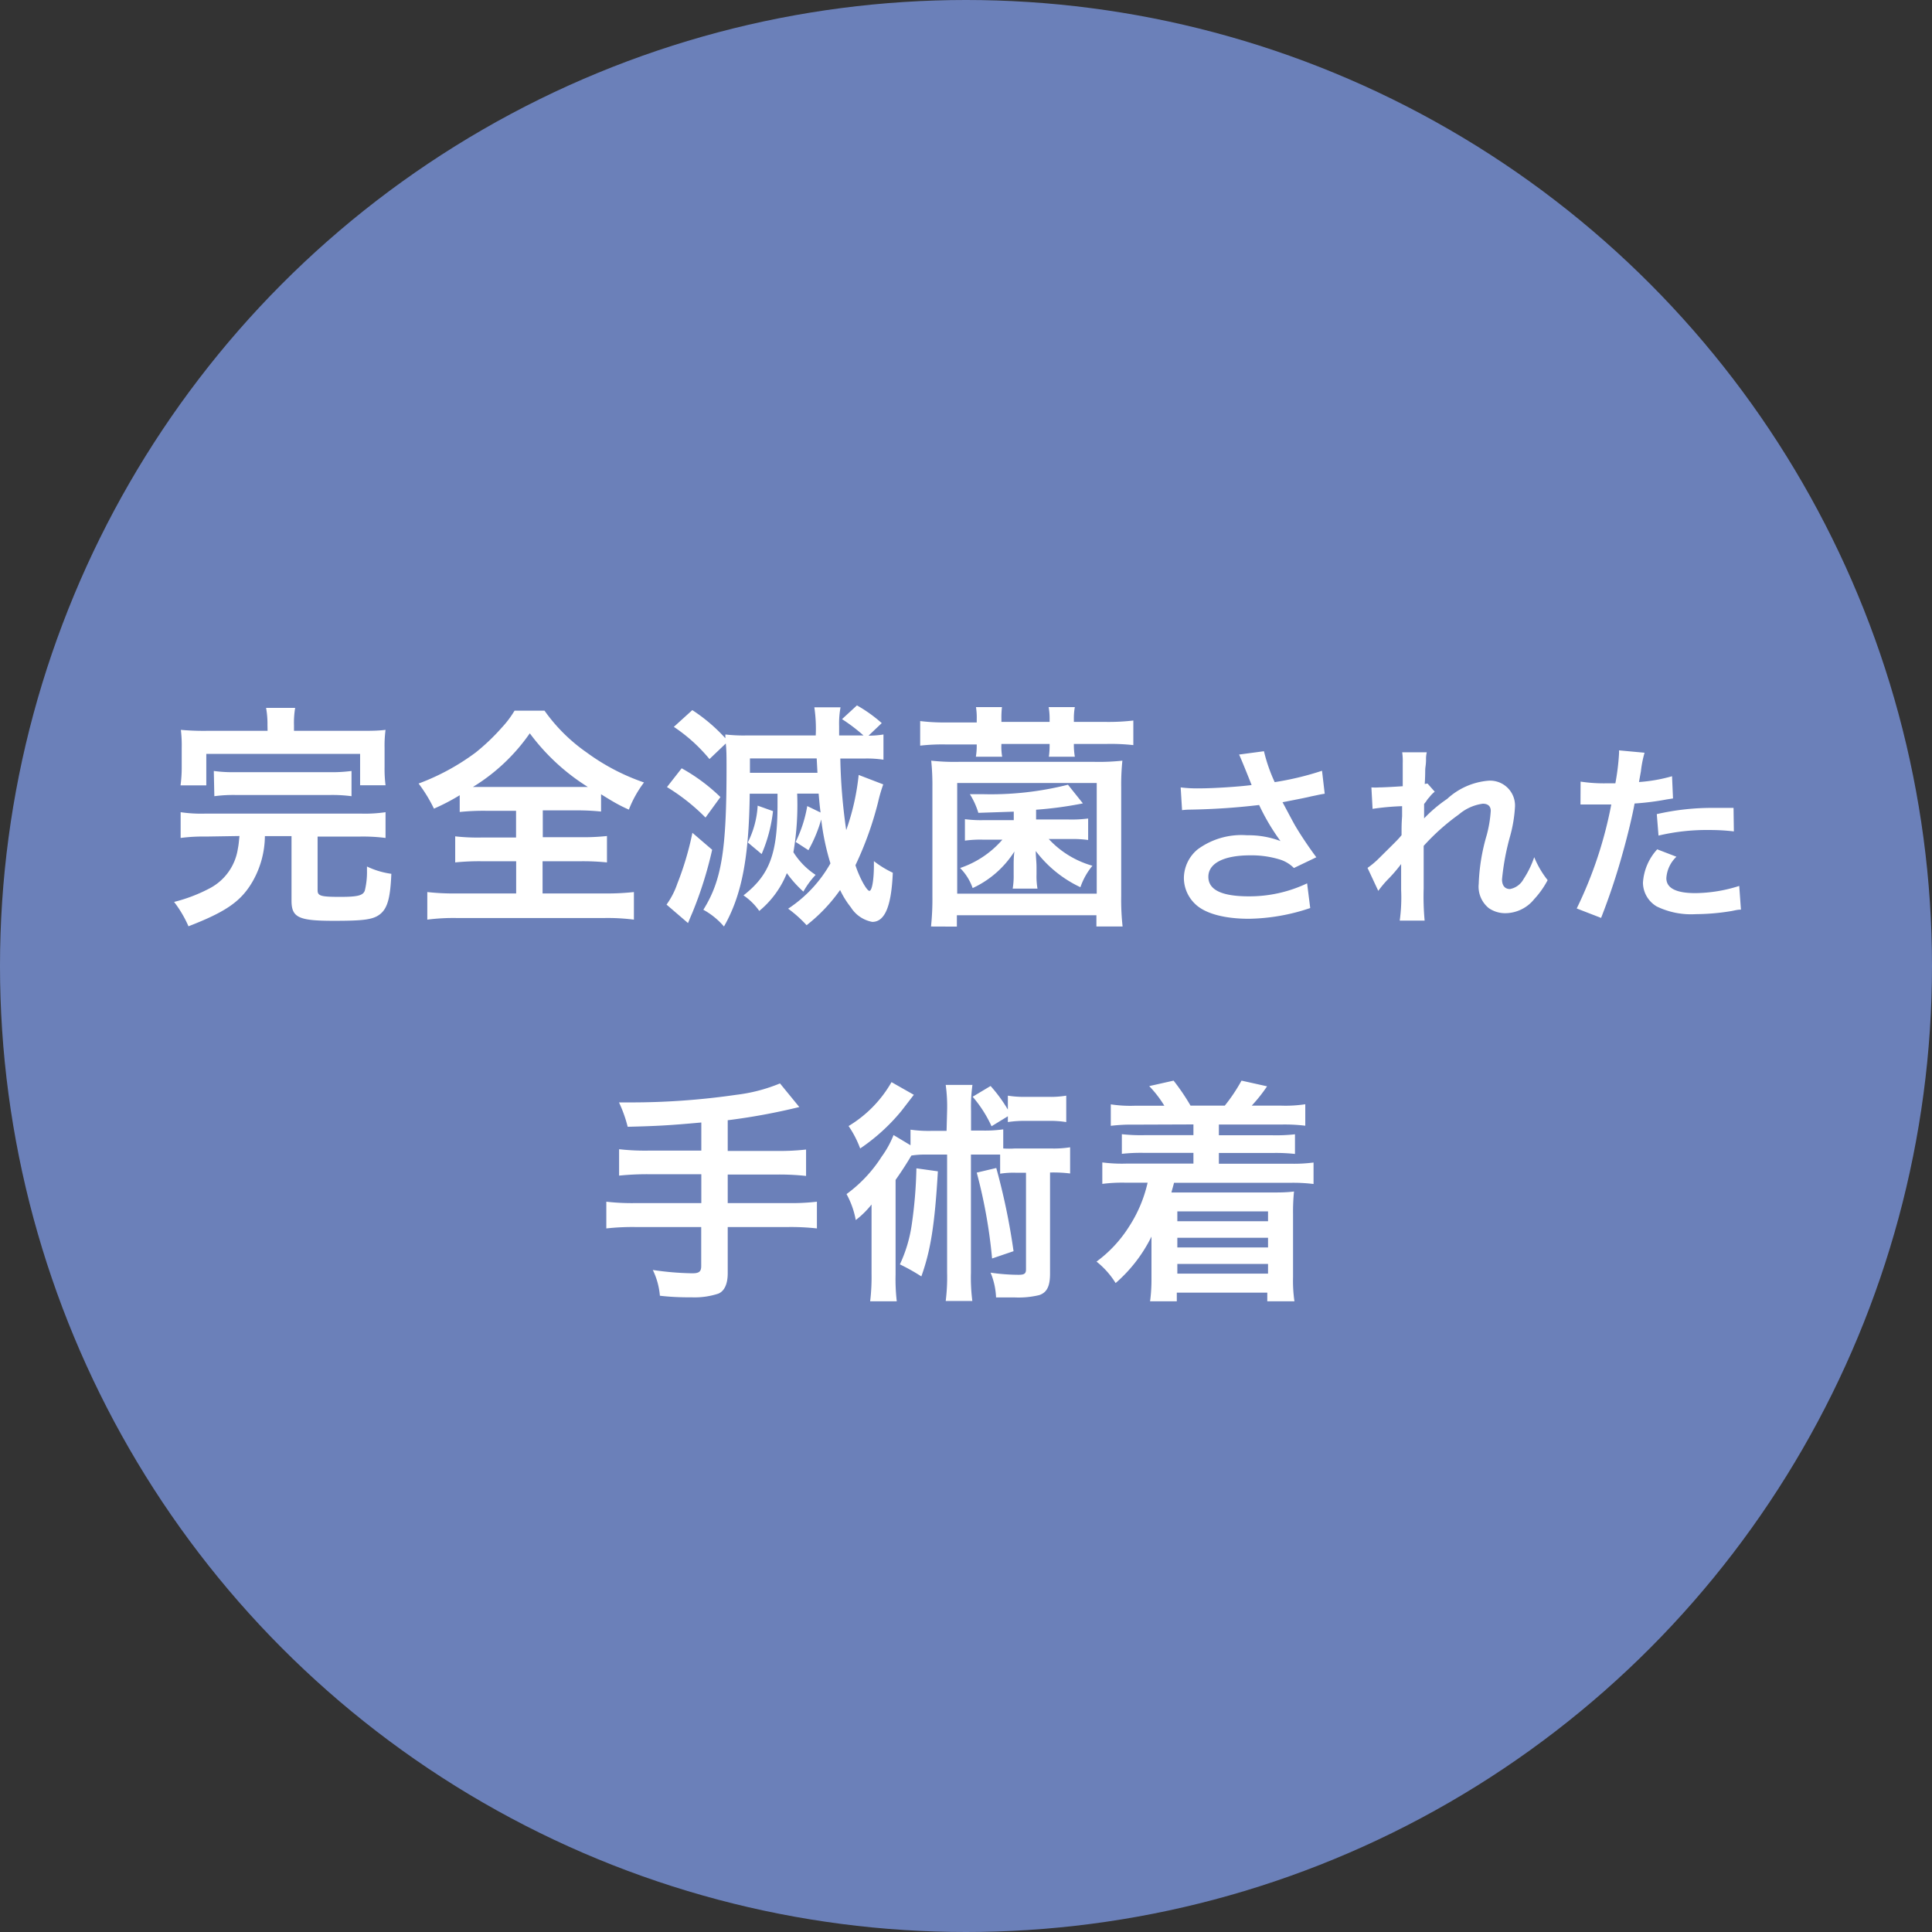
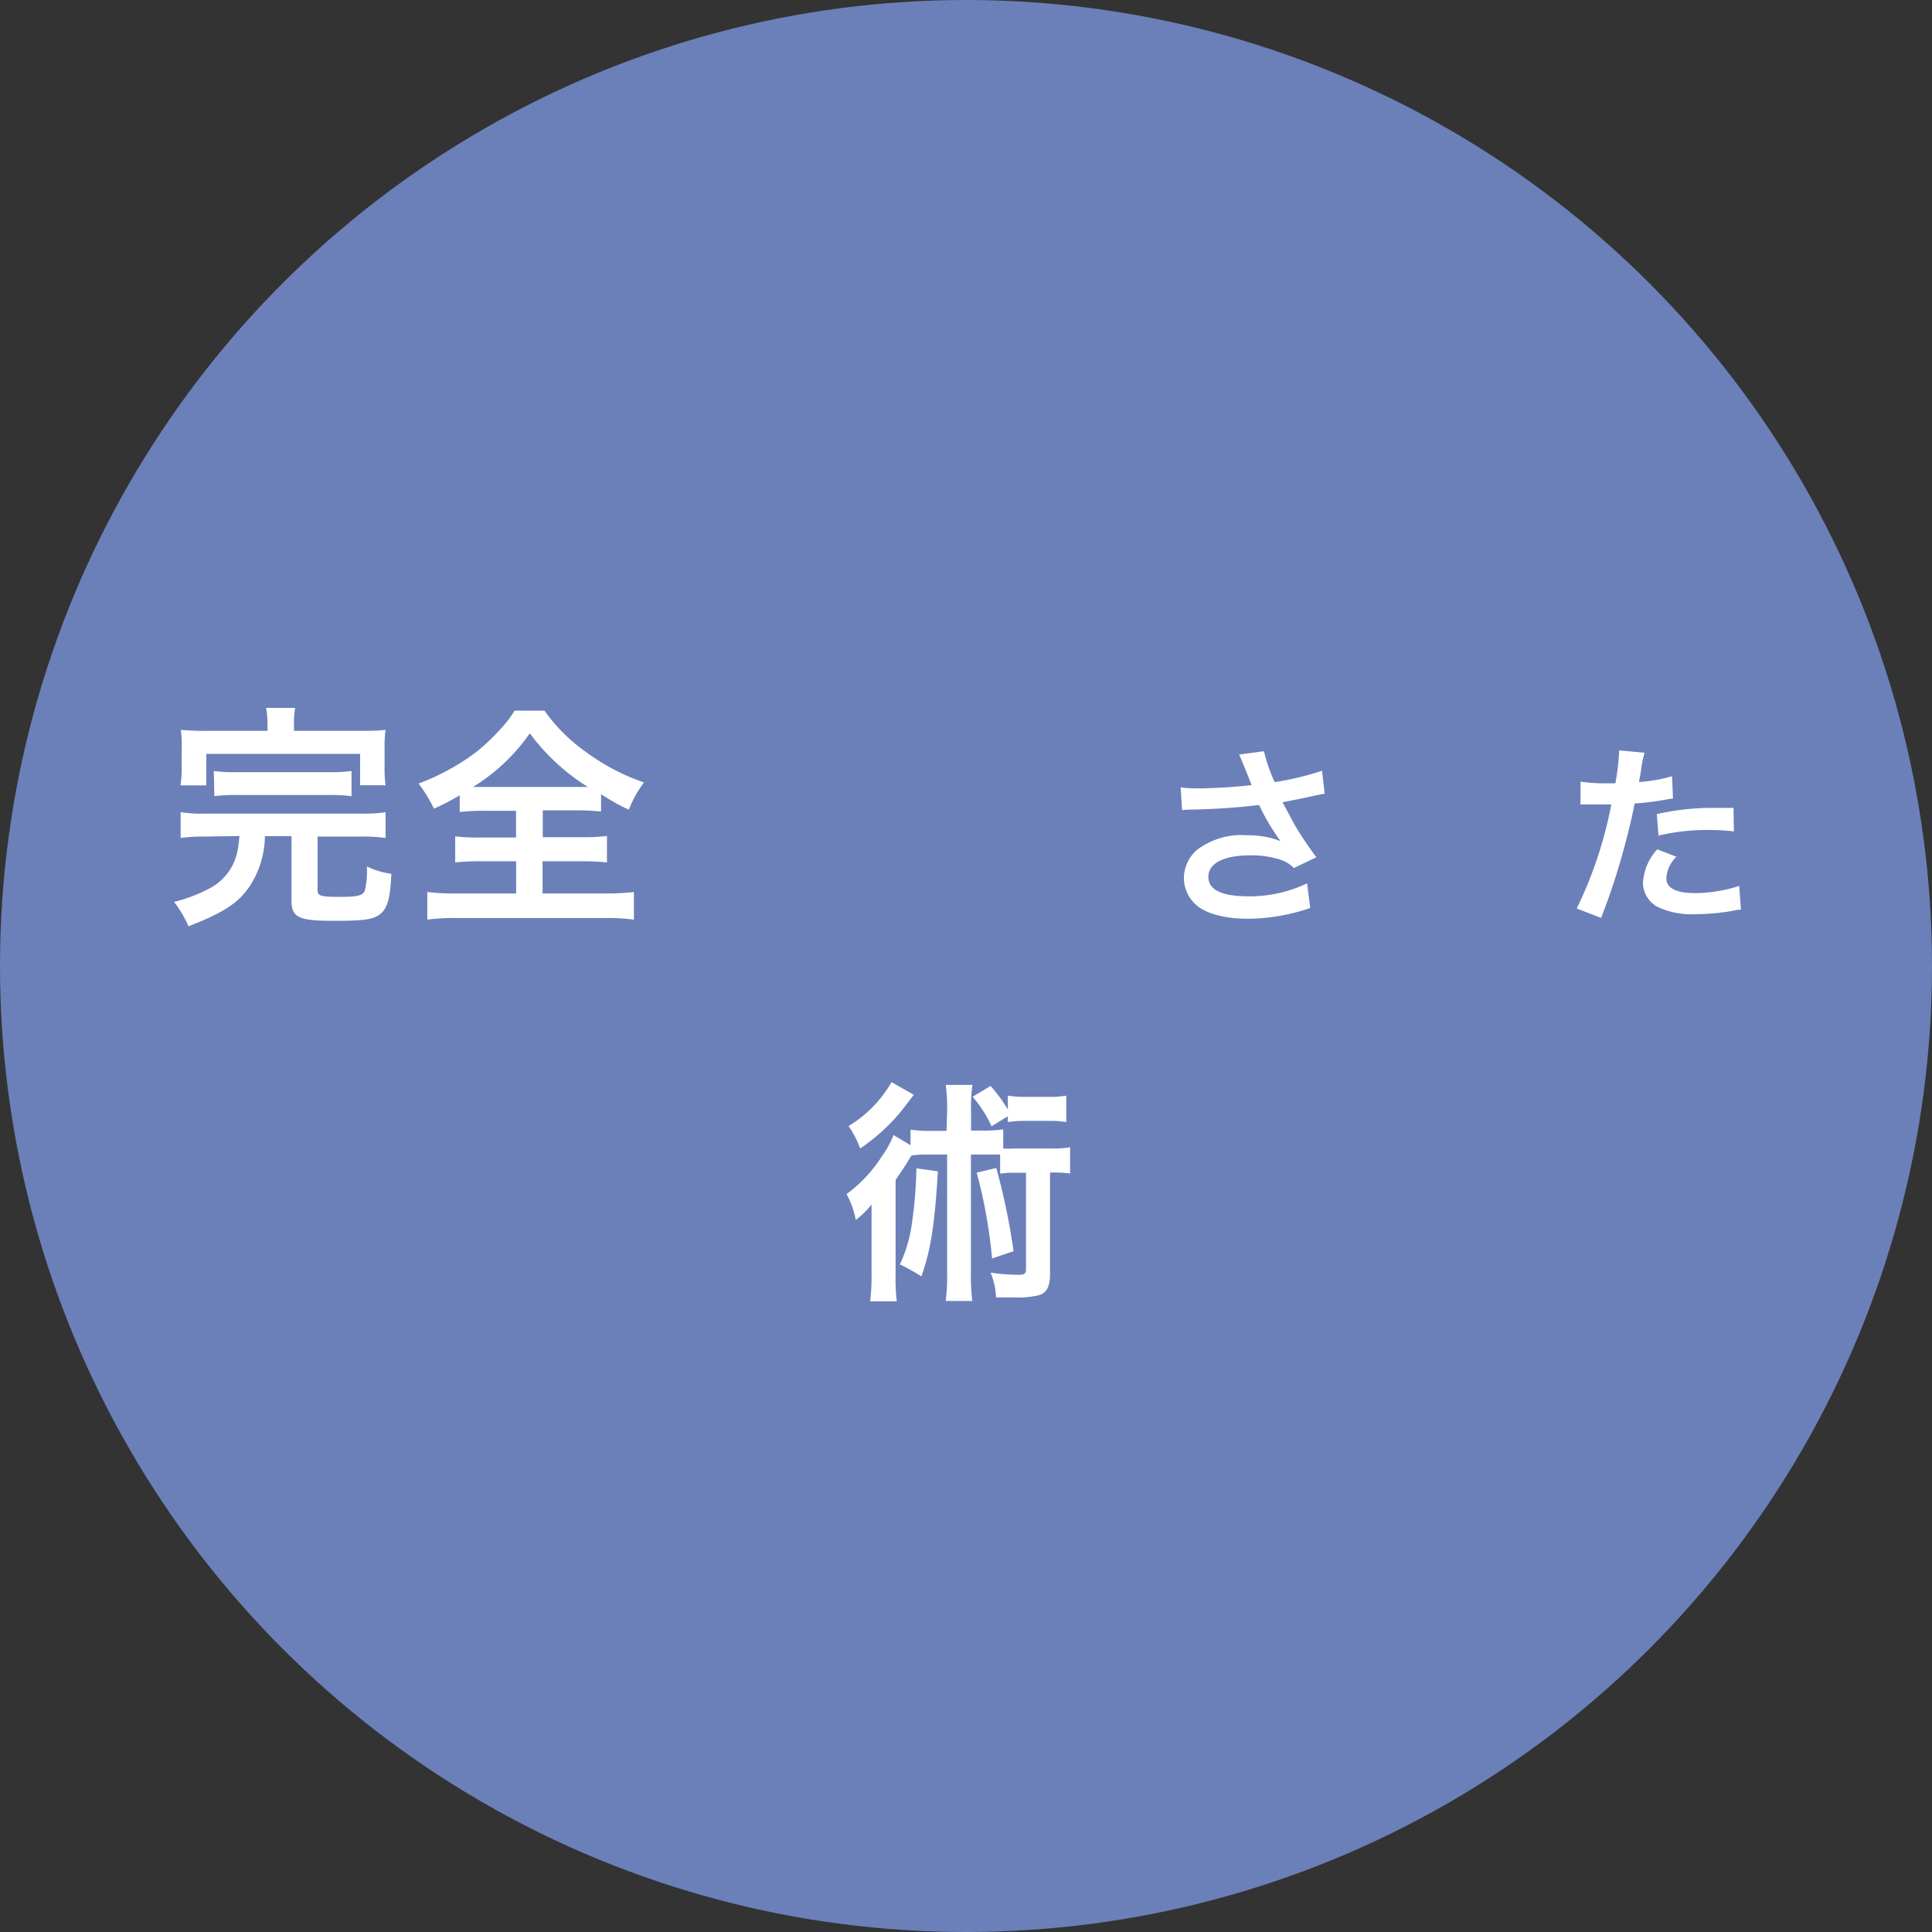
<svg xmlns="http://www.w3.org/2000/svg" viewBox="0 0 180 180">
  <rect x="0" y="0" width="180" height="180" fill="#333333" stroke="none" />
  <defs>
    <style>.cls-1{fill:#7993db;opacity:0.8;}.cls-2{fill:#fff;}</style>
  </defs>
  <title>point4</title>
  <g id="レイヤー_2" data-name="レイヤー 2">
    <g id="content">
      <circle class="cls-1" cx="90" cy="90" r="90" />
      <path class="cls-2" d="M19.18,77.94a16,16,0,0,0-2.35.13v-2.4a13,13,0,0,0,2.35.13H33.59a13,13,0,0,0,2.33-.13v2.4a16.47,16.47,0,0,0-2.33-.13h-4v5c0,.53.29.62,2.11.62,1.63,0,2.13-.13,2.29-.59a7.24,7.24,0,0,0,.2-1.87v-.37a7.59,7.59,0,0,0,2.27.68c-.09,2.2-.35,3.17-1,3.72s-1.54.66-4.36.66c-3.3,0-3.94-.31-3.94-1.89v-6H24.68a8.68,8.68,0,0,1-1.12,4.18c-1.08,1.89-2.49,2.86-6,4.22a10.78,10.78,0,0,0-1.34-2.27,14.78,14.78,0,0,0,3.34-1.28,5,5,0,0,0,2.6-3.67c.07-.35.09-.57.15-1.19Zm5.74-10.38a8.45,8.45,0,0,0-.13-1.61H27.5a8.22,8.22,0,0,0-.11,1.61v.53h6.09c1.12,0,1.69,0,2.44-.09a11.33,11.33,0,0,0-.09,1.67v1.8a12.24,12.24,0,0,0,.09,1.69H33.55V70.24H19.22v2.93h-2.4a12.33,12.33,0,0,0,.11-1.72V69.67A11.92,11.92,0,0,0,16.85,68a23.68,23.68,0,0,0,2.4.09h5.68Zm-5,4.27a13.21,13.21,0,0,0,2.09.11h8.63a13.71,13.71,0,0,0,2.11-.11v2.35a13.86,13.86,0,0,0-2.11-.11H22.06a13.36,13.36,0,0,0-2.09.11Z" />
      <path class="cls-2" d="M45.23,75.54a21.81,21.81,0,0,0-2.4.11V74.09a19.7,19.7,0,0,1-2.4,1.25A13.84,13.84,0,0,0,39,73a21.32,21.32,0,0,0,5.33-2.9,19.58,19.58,0,0,0,2.42-2.31,9.24,9.24,0,0,0,1.19-1.58h2.79a16,16,0,0,0,3.92,3.89A19.92,19.92,0,0,0,60,72.9a10.41,10.41,0,0,0-1.41,2.53C57.61,75,57,74.62,56,74v1.61a21.63,21.63,0,0,0-2.33-.11h-3.1V78h3.56a20.52,20.52,0,0,0,2.42-.11v2.46a21.94,21.94,0,0,0-2.42-.11H50.55v3h5.72a23.2,23.2,0,0,0,2.79-.13v2.57a19.42,19.42,0,0,0-2.77-.15H42.56a19.07,19.07,0,0,0-2.75.15V83.11a22.34,22.34,0,0,0,2.82.13h5.46v-3H44.85a22.13,22.13,0,0,0-2.44.11V77.92a18.41,18.41,0,0,0,2.44.11h3.23V75.54Zm8.54-2.22c.46,0,.62,0,1,0a19.72,19.72,0,0,1-5.41-5,17.66,17.66,0,0,1-5.3,5c.44,0,.64,0,1,0Z" />
-       <path class="cls-2" d="M66.35,79.17A36.33,36.33,0,0,1,64.52,85c-.29.68-.33.79-.42,1l-2-1.72a7.41,7.41,0,0,0,1-1.94,28.09,28.09,0,0,0,1.41-4.75Zm-2.84-7.59a17,17,0,0,1,3.61,2.68l-1.39,1.91a18.75,18.75,0,0,0-3.59-2.84ZM76.45,75.7c-.09-.7-.11-1-.18-1.76h-2a26.27,26.27,0,0,1-.35,5.46,6.9,6.9,0,0,0,2.07,2.11,7.73,7.73,0,0,0-1.14,1.56,10.48,10.48,0,0,1-1.54-1.72,8.82,8.82,0,0,1-2.57,3.52,5.76,5.76,0,0,0-1.47-1.45c2.44-1.91,3.17-3.87,3.17-8.47,0-.48,0-.55,0-1H69.85c-.07,6-.75,9.48-2.4,12.37a6.85,6.85,0,0,0-1.92-1.56c1.69-2.71,2.16-5.5,2.16-13.16,0-1.06,0-1.72-.07-2.33L66.1,70.72a15.28,15.28,0,0,0-3.32-3l1.72-1.56a15.73,15.73,0,0,1,3.08,2.62c0-.15,0-.22,0-.35a14.77,14.77,0,0,0,2,.09H76a13.53,13.53,0,0,0-.13-2.62h2.44a8.31,8.31,0,0,0-.13,1.74c0,.18,0,.33,0,.88h2.27A16.25,16.25,0,0,0,78.45,67l1.39-1.28a13.37,13.37,0,0,1,2.31,1.65l-1.23,1.17a8.37,8.37,0,0,0,1.39-.11v2.35a10.2,10.2,0,0,0-1.74-.11H78.29a52.63,52.63,0,0,0,.55,6.67A22,22,0,0,0,80,72.2l2.29.88a14.4,14.4,0,0,0-.48,1.65,31.4,31.4,0,0,1-2.11,5.88C80.08,81.79,80.76,83,81,83s.42-1,.42-2.42v-.35a9.29,9.29,0,0,0,1.76,1.08c-.13,3.15-.75,4.58-1.91,4.58a3,3,0,0,1-2-1.36,8.14,8.14,0,0,1-1-1.61,15.49,15.49,0,0,1-3.12,3.28,11.58,11.58,0,0,0-1.72-1.54,12.26,12.26,0,0,0,3.94-4.22,23.13,23.13,0,0,1-.86-4.09,13.31,13.31,0,0,1-1.19,2.86l-1.19-.77a12.18,12.18,0,0,0,1.08-3.34Zm-6.78,2.79a8.66,8.66,0,0,0,.92-3.43l1.43.51a14.05,14.05,0,0,1-1.06,4Zm6.42-7.83H69.87V72h6.29Z" />
-       <path class="cls-2" d="M91,67a6.25,6.25,0,0,0-.07-1.12h2.42A8.34,8.34,0,0,0,93.3,67v.26h4.49V67a6.08,6.08,0,0,0-.09-1.12h2.44a5.71,5.71,0,0,0-.09,1.12v.26h3.08a19.83,19.83,0,0,0,2.46-.13v2.29a19.39,19.39,0,0,0-2.46-.11h-3.08a6.6,6.6,0,0,0,.09,1.19H97.72a7.34,7.34,0,0,0,.07-1.06v-.13H93.3a5.36,5.36,0,0,0,.07,1.19H90.92A6.26,6.26,0,0,0,91,69.49v-.13H88.15a18.24,18.24,0,0,0-2.42.11V67.18a18.6,18.6,0,0,0,2.42.13H91ZM86.74,86.32a24.14,24.14,0,0,0,.13-2.82V73.36a22.52,22.52,0,0,0-.11-2.49,20.07,20.07,0,0,0,2.55.11H102a20.44,20.44,0,0,0,2.57-.11,21.56,21.56,0,0,0-.11,2.49V83.53a22.49,22.49,0,0,0,.13,2.79h-2.44V85.27h-13v1.06Zm2.44-3.06h13V72.95h-13Zm7.35-6.91h3a12.14,12.14,0,0,0,1.85-.09v2a10.58,10.58,0,0,0-1.67-.09h-2a8.8,8.8,0,0,0,4.07,2.49,6.33,6.33,0,0,0-1.12,2,11.15,11.15,0,0,1-4.16-3.37c0,.53.07,1,.07,1.5v.68a6.77,6.77,0,0,0,.09,1.32H94.35a7.06,7.06,0,0,0,.09-1.32V80.8c0-.57,0-.92.07-1.47a9.12,9.12,0,0,1-3.89,3.41,5,5,0,0,0-1.17-1.87,9,9,0,0,0,3.94-2.64h-1.8a10.52,10.52,0,0,0-1.69.09v-2a11.44,11.44,0,0,0,1.8.09h2.75v-.79l-3.3.11a7.13,7.13,0,0,0-.79-1.74c.51,0,.9,0,1.14,0a29.28,29.28,0,0,0,8-.88l1.39,1.74a35,35,0,0,1-4.36.59Z" />
      <path class="cls-2" d="M110,73.36a12.29,12.29,0,0,0,1.75.09c1.35,0,3.75-.16,4.86-.31-.31-.79-1.08-2.7-1.17-2.84l2.32-.31a15.17,15.17,0,0,0,1,2.88,27.37,27.37,0,0,0,4.41-1.06l.25,2.14c-.47.07-.67.13-1.28.25q-.4.11-2.65.54c.65,1.21,1.06,2,1.24,2.29.49.83,1.28,2,1.91,2.84l-2.09,1a3.19,3.19,0,0,0-1.24-.77,9,9,0,0,0-2.84-.41c-2.45,0-3.89.74-3.89,2s1.33,1.82,3.78,1.82a12.51,12.51,0,0,0,5.42-1.21l.29,2.3a18.58,18.58,0,0,1-5.71,1c-2.3,0-4.09-.49-5-1.37a3.36,3.36,0,0,1-1.06-2.43,3.5,3.5,0,0,1,1.3-2.68,6.89,6.89,0,0,1,4.59-1.3,8.36,8.36,0,0,1,3.11.54A19.94,19.94,0,0,1,117.31,75a62.83,62.83,0,0,1-6.39.43,6.68,6.68,0,0,0-.79.05Z" />
-       <path class="cls-2" d="M132.63,76.3a13.22,13.22,0,0,1,2.2-1.87,6.44,6.44,0,0,1,3.8-1.69,2.32,2.32,0,0,1,2.52,2.39,12.86,12.86,0,0,1-.45,2.75,22.84,22.84,0,0,0-.76,4.05c0,.58.27.9.74.9a1.81,1.81,0,0,0,1.26-.92,8.84,8.84,0,0,0,1-2.05A8.76,8.76,0,0,0,144.19,82a8.21,8.21,0,0,1-1.26,1.78,3.48,3.48,0,0,1-2.67,1.3,2.68,2.68,0,0,1-1.55-.47,2.57,2.57,0,0,1-.94-2.27,18.13,18.13,0,0,1,.74-4.52,11.45,11.45,0,0,0,.38-2.27c0-.43-.25-.67-.74-.67a4.31,4.31,0,0,0-2.23,1,20.46,20.46,0,0,0-3.28,2.93c0,.81,0,1.31,0,1.82,0,.14,0,.14,0,2.14a24.26,24.26,0,0,0,.09,3h-2.32a15.72,15.72,0,0,0,.13-2.86c0-1.93,0-1.93,0-2.41l0,0A14,14,0,0,1,129.24,82a10.38,10.38,0,0,0-.83,1l-1-2.14a8,8,0,0,0,1.17-1c1.69-1.67,1.69-1.67,2-2.05,0-.86,0-1.06.05-1.76,0-.41,0-.45,0-.94a23.26,23.26,0,0,0-2.75.25l-.11-2a5.72,5.72,0,0,0,.74,0c.34,0,1.33-.05,2.18-.11,0-.27,0-.27,0-.68s0-1.06,0-1.48a6,6,0,0,0-.05-1l2.29,0a2.54,2.54,0,0,0-.07.67c0,.09,0,.32-.05.68s0,.5-.07,1.6L133,73l.67.76a3,3,0,0,0-.52.54,1.64,1.64,0,0,0-.25.32c-.07.11-.11.14-.22.29l0,1.06s0,.11,0,.32Z" />
      <path class="cls-2" d="M147.26,72.82a14.3,14.3,0,0,0,2.41.16l.83,0a21.84,21.84,0,0,0,.34-2.75,2.5,2.5,0,0,0,0-.32l2.38.22a10.28,10.28,0,0,0-.34,1.73l-.18,1a14.92,14.92,0,0,0,3.08-.54l.09,2.07-.58.09a24.71,24.71,0,0,1-3,.38c-.2,1.12-.65,3-1.12,4.66a61.1,61.1,0,0,1-2,6l-2.27-.88a38.45,38.45,0,0,0,3.22-9.69l-.23,0h-1l-.58,0-.72,0-.34,0Zm8.93,7a3,3,0,0,0-.94,2c0,.92.9,1.39,2.7,1.39a13.78,13.78,0,0,0,4.09-.67l.16,2.21c-.32,0-.47.05-.88.13a21,21,0,0,1-3.35.29,7.31,7.31,0,0,1-3.62-.72,2.6,2.6,0,0,1-1.28-2.21,5.07,5.07,0,0,1,1.33-3.11Zm5.35-2.36a18.78,18.78,0,0,0-2.27-.13,19.46,19.46,0,0,0-4.75.52l-.16-2a23.09,23.09,0,0,1,5.37-.58l1.78,0Z" />
-       <path class="cls-2" d="M65.34,104.58c-2.88.26-4,.33-6.86.4a12.19,12.19,0,0,0-.81-2.27h1.08A68.23,68.23,0,0,0,68.6,102a15.4,15.4,0,0,0,4.07-1.06l1.8,2.2a58.67,58.67,0,0,1-6.67,1.23v2.86h4.55a21.91,21.91,0,0,0,2.75-.13v2.46a22.86,22.86,0,0,0-2.71-.13H67.8v2.66h5.63a21,21,0,0,0,2.68-.13v2.49a22,22,0,0,0-2.68-.13H67.8v4.31c0,1-.31,1.65-.86,1.89a7.06,7.06,0,0,1-2.46.35c-.66,0-1.74,0-3-.15a6.72,6.72,0,0,0-.66-2.4,27.42,27.42,0,0,0,3.67.31c.64,0,.84-.15.84-.68v-3.63H59.2a22.1,22.1,0,0,0-2.71.13v-2.49a21.13,21.13,0,0,0,2.71.13h6.14V109.4H60.43a25.63,25.63,0,0,0-2.75.13v-2.46a21.51,21.51,0,0,0,2.73.13h4.93Z" />
      <path class="cls-2" d="M88.24,103.48a14.7,14.7,0,0,0-.13-2.4H90.6a14.55,14.55,0,0,0-.13,2.4v1.85h1a12.17,12.17,0,0,0,2-.11V107a8,8,0,0,0,1.1,0H97.9a9.64,9.64,0,0,0,1.8-.11v2.44a12.65,12.65,0,0,0-1.87-.09v9.42c0,1.17-.29,1.76-1,2a8.15,8.15,0,0,1-2.27.22c-.42,0-.68,0-1.76,0a6.72,6.72,0,0,0-.51-2.31,18.36,18.36,0,0,0,2.6.2c.55,0,.7-.11.7-.51v-9h-1a8,8,0,0,0-1.41.09v-1.78c-.37,0-.66,0-1.17,0H90.46v11a17.21,17.21,0,0,0,.13,2.64H88.11a17.9,17.9,0,0,0,.13-2.64v-11H86.3a8.09,8.09,0,0,0-1.39.09c-.59,1-1.1,1.74-1.47,2.27v8.82a17.74,17.74,0,0,0,.11,2.49H81.07a18.74,18.74,0,0,0,.13-2.55v-4.07c0-.88,0-.9,0-2.4a8.4,8.4,0,0,1-1.47,1.45,8.05,8.05,0,0,0-.86-2.42,12.9,12.9,0,0,0,3.28-3.5,9,9,0,0,0,1.1-2l1.58.95v-1.45a12.15,12.15,0,0,0,2,.11h1.36ZM85.14,102,84,103.48A18,18,0,0,1,80.14,107a9.49,9.49,0,0,0-1.08-2.09,11.31,11.31,0,0,0,4-4.09Zm2.24,7.13c-.29,5-.68,7.39-1.54,9.79a18.22,18.22,0,0,0-2-1.12,13.12,13.12,0,0,0,1.1-3.67,42,42,0,0,0,.44-5.28Zm5-4.2a11.65,11.65,0,0,0-1.76-2.75l1.67-1a13.73,13.73,0,0,1,1.61,2.2v-1.3a9.47,9.47,0,0,0,1.72.11h2a8.9,8.9,0,0,0,1.72-.11v2.46a9.75,9.75,0,0,0-1.72-.11h-2a10.23,10.23,0,0,0-1.72.11V104Zm.44,3.89a60.79,60.79,0,0,1,1.61,7.75l-2,.68a47.8,47.8,0,0,0-1.43-8Z" />
-       <path class="cls-2" d="M105.69,104.78a16.1,16.1,0,0,0-2.2.11v-2a12,12,0,0,0,2.2.13h2.79a10.45,10.45,0,0,0-1.41-1.83l2.27-.51a20,20,0,0,1,1.58,2.33h3.19a16,16,0,0,0,1.56-2.33l2.38.53a14.32,14.32,0,0,1-1.43,1.8h2.77a12.13,12.13,0,0,0,2.22-.13v2a15.87,15.87,0,0,0-2.22-.11h-5.83v1h5a15.87,15.87,0,0,0,2.09-.09v1.83a16.34,16.34,0,0,0-2.09-.09h-5v1h6.6a14.4,14.4,0,0,0,2.22-.11v2a15.47,15.47,0,0,0-2.22-.11H109.38c-.09.37-.18.64-.24.9h9.35c.73,0,1.36,0,2.07-.09a18.91,18.91,0,0,0-.09,2.09V119a13.29,13.29,0,0,0,.13,2.24h-2.53v-.81h-8.43v.81h-2.49a15.32,15.32,0,0,0,.13-2.16v-2.31c0-.42,0-1.23,0-1.56a13.79,13.79,0,0,1-3.34,4.33,7.79,7.79,0,0,0-1.78-2,11.91,11.91,0,0,0,3-3.21,12.62,12.62,0,0,0,1.76-4.14h-2a14.58,14.58,0,0,0-2.22.11v-2a14.06,14.06,0,0,0,2.22.11h6.27v-1h-4.58a16.36,16.36,0,0,0-2.09.09v-1.83a15.89,15.89,0,0,0,2.09.09h4.58v-1Zm4,8.08v.92h8.45v-.92Zm0,2.46v.9h8.45v-.9Zm0,2.44v.9h8.45v-.9Z" />
    </g>
  </g>
</svg>